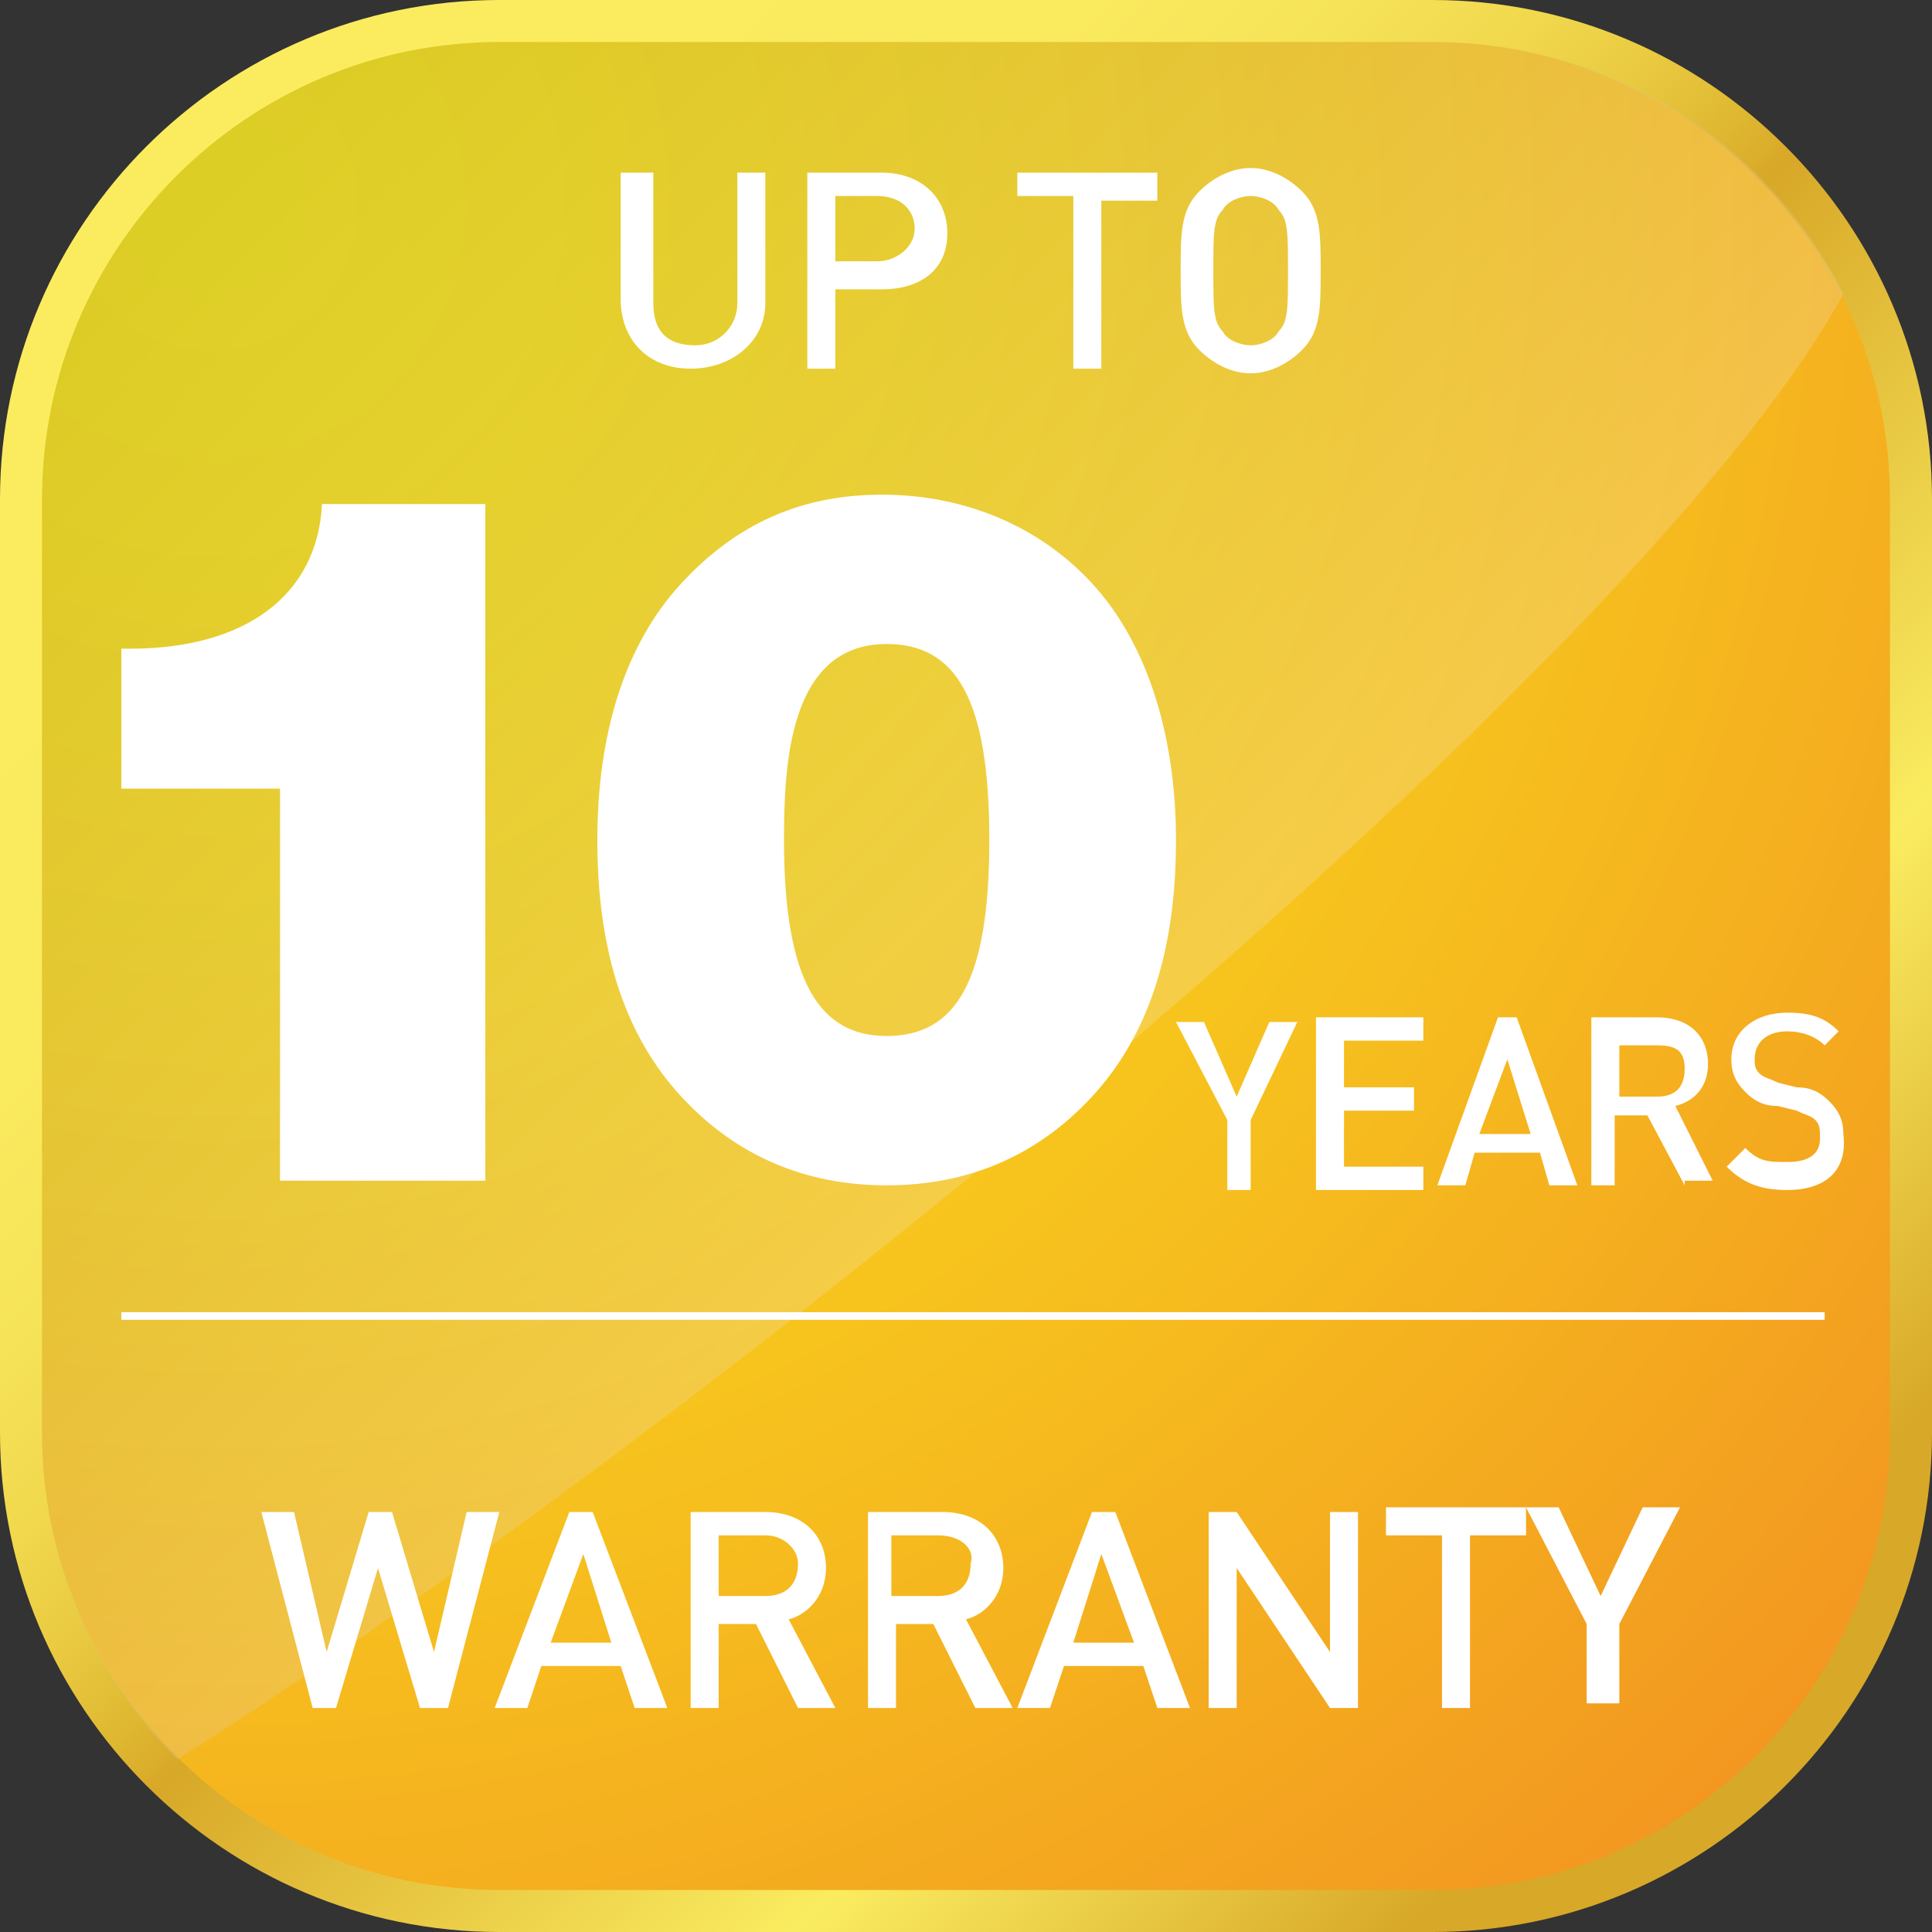
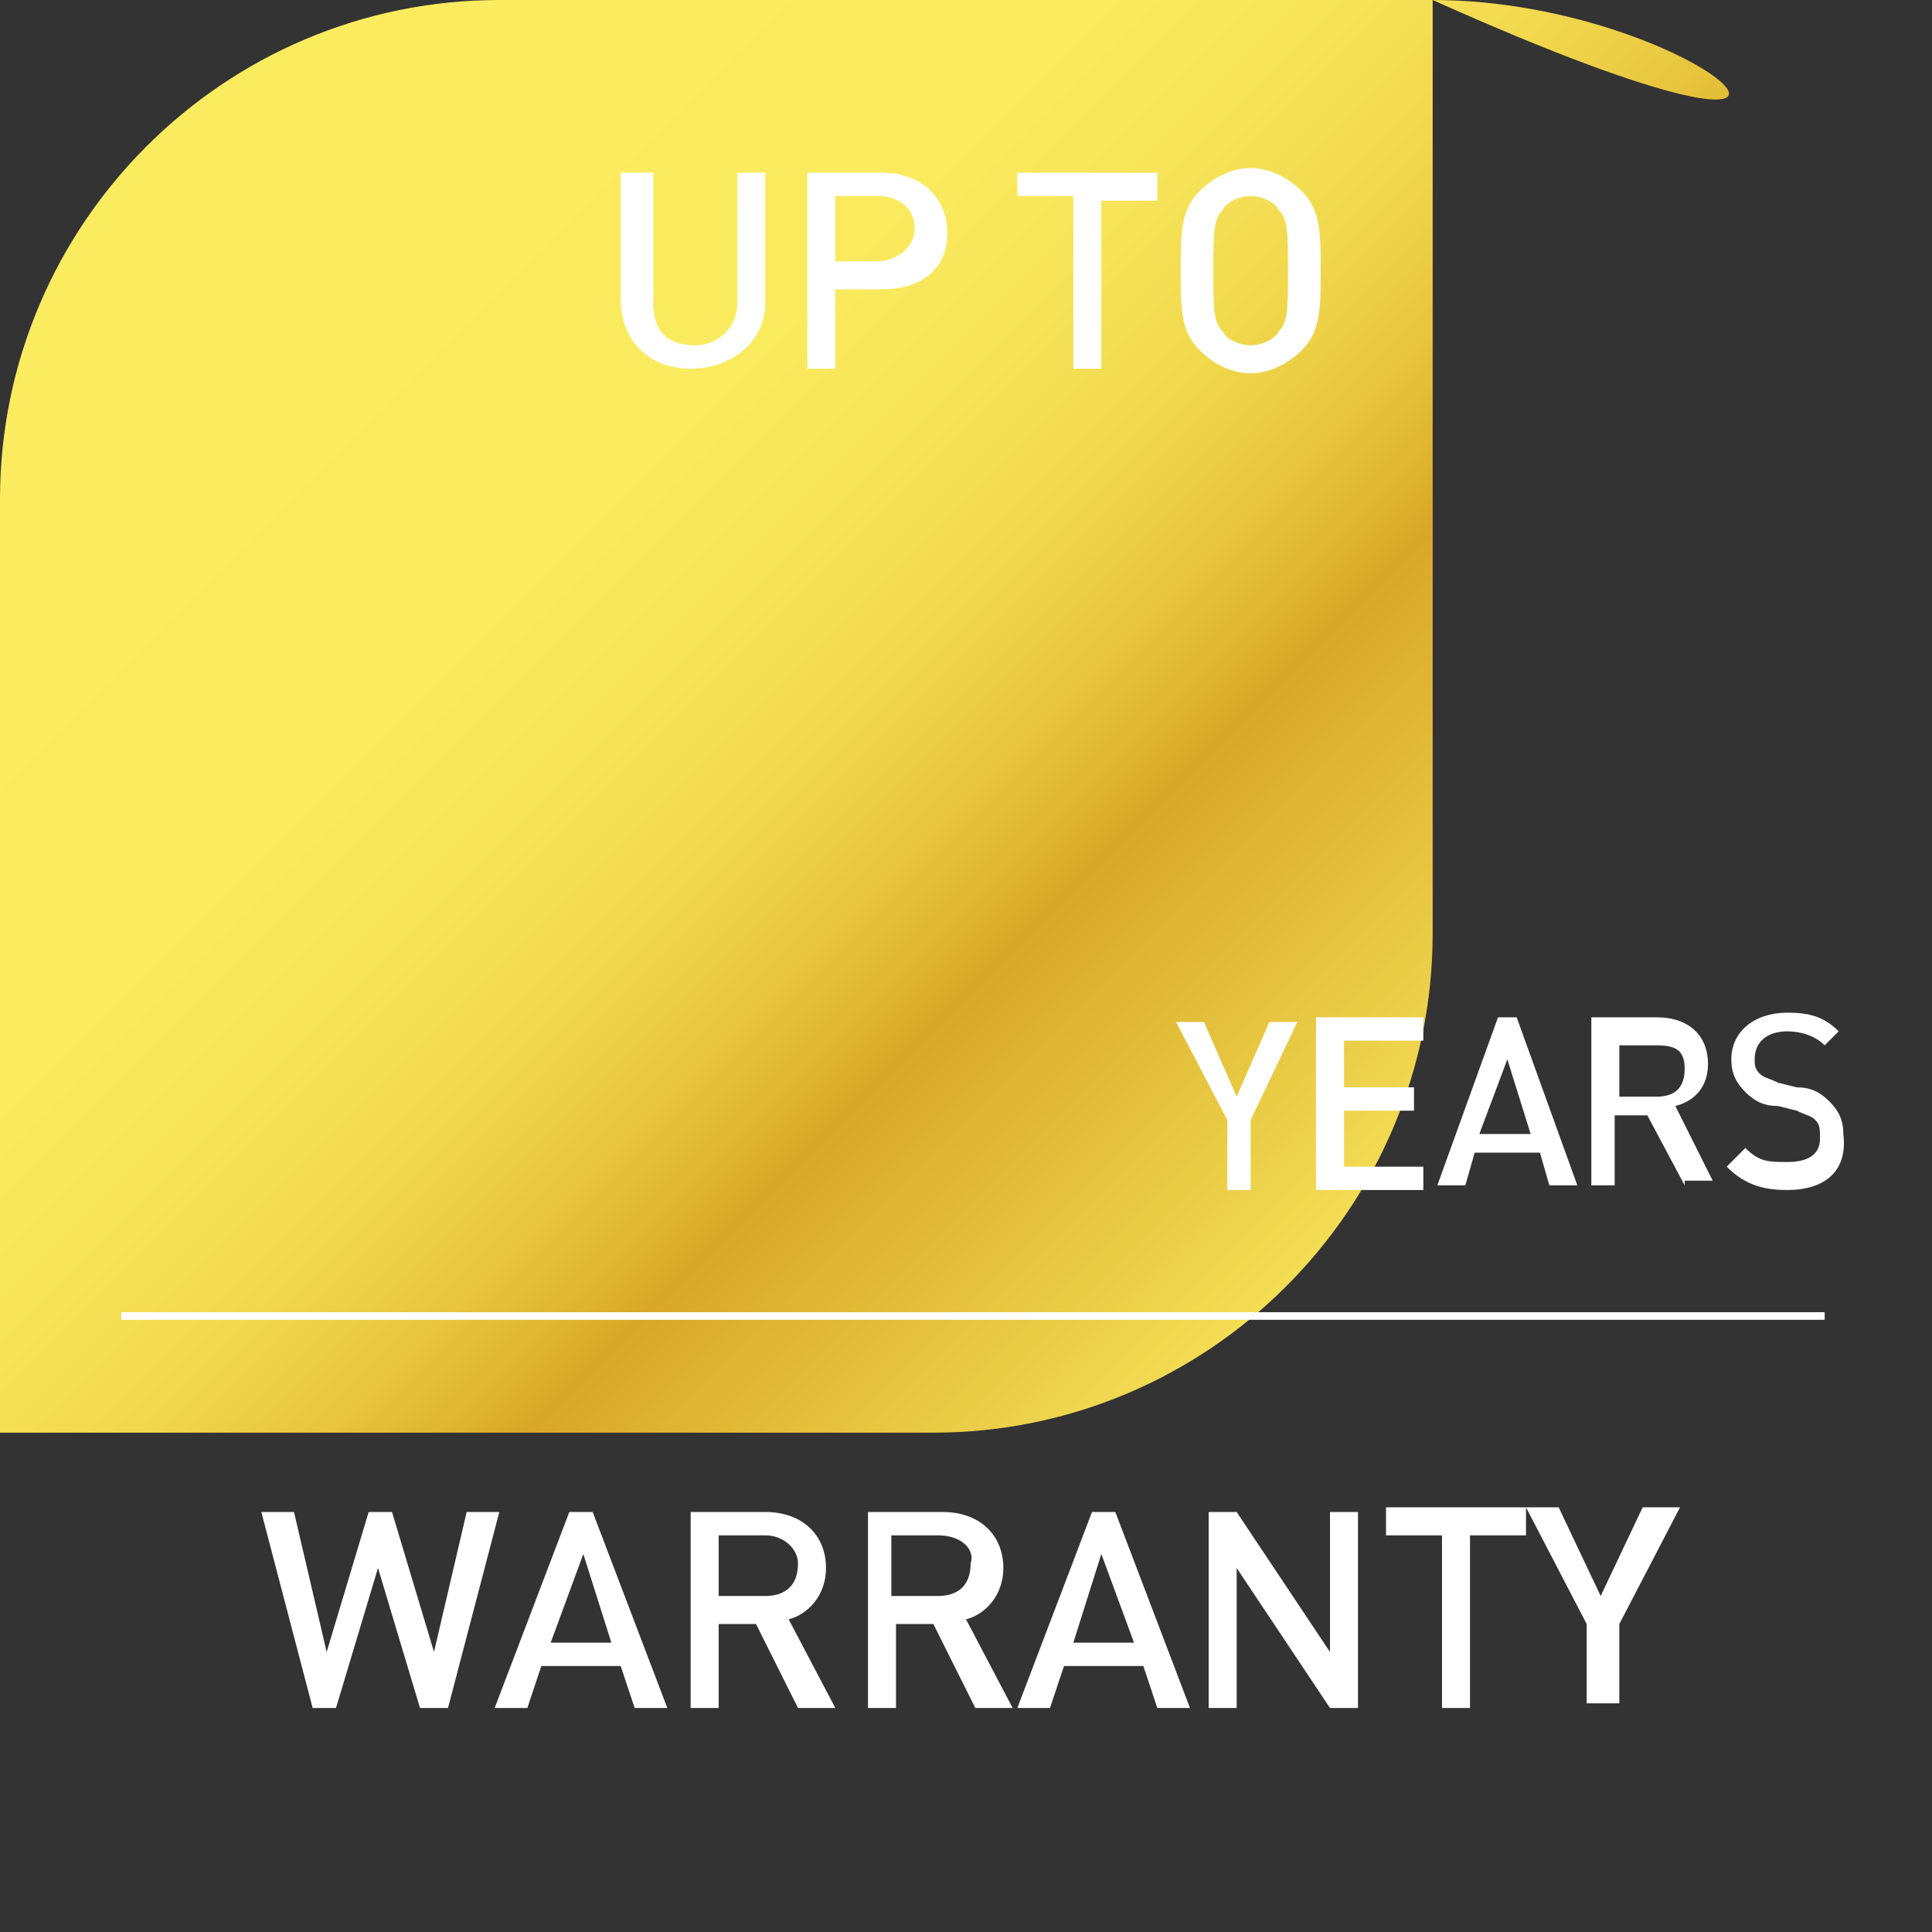
<svg xmlns="http://www.w3.org/2000/svg" xmlns:xlink="http://www.w3.org/1999/xlink" xml:space="preserve" id="Layer_1" x="0" y="0" enable-background="new 0 0 41.4 41.4" version="1.1" viewBox="0 0 41.4 41.4">
  <rect x="0" y="0" width="41.4" height="41.4" fill="#333333" stroke="none" />
  <style>.st5{fill:#fff}</style>
  <g>
    <g>
      <g>
        <defs>
-           <path id="SVGID_1_" d="M10.7 0C4.8 0 0 4.8 0 10.7v20c0 5.9 4.8 10.7 10.7 10.7h20c5.9 0 10.7-4.8 10.7-10.7v-20C41.4 4.8 36.6 0 30.7 0h-20z" />
+           <path id="SVGID_1_" d="M10.7 0C4.8 0 0 4.8 0 10.7v20h20c5.9 0 10.7-4.8 10.7-10.7v-20C41.4 4.8 36.6 0 30.7 0h-20z" />
        </defs>
        <clipPath id="SVGID_00000016037481647256600020000005571687053484163475_">
          <use xlink:href="#SVGID_1_" overflow="visible" />
        </clipPath>
        <linearGradient id="SVGID_00000075154921176753184010000012507596250729716107_" x1="-284.029" x2="-283.292" y1="417.065" y2="417.065" gradientTransform="scale(57.488 -57.488) rotate(-45.54 -638.884 -129.966)" gradientUnits="userSpaceOnUse">
          <stop offset="0" stop-color="#fbec5f" />
          <stop offset=".217" stop-color="#faea5e" />
          <stop offset=".309" stop-color="#f6e358" />
          <stop offset=".378" stop-color="#f1d84d" />
          <stop offset=".435" stop-color="#e9c940" />
          <stop offset=".484" stop-color="#dfb731" />
          <stop offset=".515" stop-color="#d8a828" />
          <stop offset=".787" stop-color="#faec60" />
          <stop offset="1" stop-color="#d8a828" />
        </linearGradient>
        <path fill="url(#SVGID_00000075154921176753184010000012507596250729716107_)" d="m21.1-20.7 41 41.8-41.8 41-41-41.8z" clip-path="url(#SVGID_00000016037481647256600020000005571687053484163475_)" />
      </g>
      <g>
        <defs>
-           <path id="SVGID_00000147899532122019437130000013802247720498221209_" d="M10.7.9C5.3.9.9 5.3.9 10.7v20c0 5.4 4.4 9.8 9.8 9.8h20c5.4 0 9.8-4.4 9.8-9.8v-20c0-5.4-4.4-9.8-9.8-9.8h-20z" />
-         </defs>
+           </defs>
        <clipPath id="SVGID_00000138574313755453905820000013307314692309974940_">
          <use xlink:href="#SVGID_00000147899532122019437130000013802247720498221209_" overflow="visible" />
        </clipPath>
        <radialGradient id="SVGID_00000145044065094778918460000009920517121528278148_" cx="-284.723" cy="416.838" r=".737" gradientTransform="matrix(65.952 0 0 -65.952 18782.893 27496.307)" gradientUnits="userSpaceOnUse">
          <stop offset="0" stop-color="#fbe916" />
          <stop offset=".005" stop-color="#fbe916" />
          <stop offset=".144" stop-color="#fbe317" />
          <stop offset=".353" stop-color="#f9d51a" />
          <stop offset=".605" stop-color="#f6be1e" />
          <stop offset=".889" stop-color="#f39d20" />
          <stop offset="1" stop-color="#f28f20" />
        </radialGradient>
        <path fill="url(#SVGID_00000145044065094778918460000009920517121528278148_)" d="M.9.9h39.6v39.6H.9z" clip-path="url(#SVGID_00000138574313755453905820000013307314692309974940_)" />
      </g>
      <g>
        <defs>
          <path id="SVGID_00000044155441859176539970000011821048938098317237_" d="M0 0h41.4v41.4H0z" />
        </defs>
        <clipPath id="SVGID_00000098932924875503427440000007321774343106282422_">
          <use xlink:href="#SVGID_00000044155441859176539970000011821048938098317237_" overflow="visible" />
        </clipPath>
        <g clip-path="url(#SVGID_00000098932924875503427440000007321774343106282422_)" opacity=".2">
          <g>
            <defs>
-               <path id="SVGID_00000074441844970774358600000009164466569788360835_" d="M.9.9h38.6v36.8H.9z" />
-             </defs>
+               </defs>
            <clipPath id="SVGID_00000118364142540968870350000015139099108277633204_">
              <use xlink:href="#SVGID_00000074441844970774358600000009164466569788360835_" overflow="visible" />
            </clipPath>
            <g clip-path="url(#SVGID_00000118364142540968870350000015139099108277633204_)">
              <defs>
                <path id="SVGID_00000045586265622409503760000009689191913876215174_" d="M10.7.9C5.3.9.9 5.3.9 10.7v20c0 2.7 1.1 5.2 2.9 7C14.6 30.9 35 14.5 39.5 6.3 37.9 3.1 34.6.9 30.7.9h-20z" />
              </defs>
              <clipPath id="SVGID_00000131362326281729747510000016551606486615201723_">
                <use xlink:href="#SVGID_00000045586265622409503760000009689191913876215174_" overflow="visible" />
              </clipPath>
              <linearGradient id="SVGID_00000021117356145207265770000013697965064563357087_" x1="-285.608" x2="-284.871" y1="418.598" y2="418.598" gradientTransform="scale(-41.204 41.204) rotate(-45 -647.684 -134.413)" gradientUnits="userSpaceOnUse">
                <stop offset="0" stop-color="#fff" />
                <stop offset=".173" stop-color="#dedcdc" />
                <stop offset=".532" stop-color="#a4a1a1" />
                <stop offset="1" stop-color="#616261" />
              </linearGradient>
              <path fill="url(#SVGID_00000021117356145207265770000013697965064563357087_)" d="m20.2 57-37.7-37.7 37.7-37.7 37.7 37.7z" clip-path="url(#SVGID_00000131362326281729747510000016551606486615201723_)" />
            </g>
          </g>
        </g>
      </g>
    </g>
    <g>
      <path d="M9.6 36.6H9l-.9-3-.9 3h-.5l-1.1-4.2h.7l.7 3 .9-3h.5l.9 3 .7-3h.7l-1.1 4.2zM13.6 36.6l-.3-.9h-1.7l-.3.9h-.7l1.6-4.2h.5l1.6 4.2h-.7zm-1.1-3.3-.7 1.9h1.3l-.6-1.9zM17.1 36.6l-.9-1.8h-.8v1.8h-.6v-4.2h1.6c.8 0 1.3.5 1.3 1.2 0 .6-.4 1-.8 1.1l1 1.9h-.8zm-.7-3.7h-1v1.3h1c.4 0 .7-.2.7-.7 0-.3-.3-.6-.7-.6zM20.9 36.6l-.9-1.8h-.8v1.8h-.6v-4.2h1.6c.8 0 1.3.5 1.3 1.2 0 .6-.4 1-.8 1.1l1 1.9h-.8zm-.8-3.7h-1v1.3h1c.4 0 .7-.2.7-.7.1-.3-.2-.6-.7-.6zM24.8 36.6l-.3-.9h-1.7l-.3.9h-.7l1.6-4.2h.5l1.6 4.2h-.7zm-1.2-3.3-.6 1.9h1.3l-.7-1.9zM28.5 36.6l-2-3v3h-.6v-4.2h.6l2 3v-3h.6v4.2h-.6zM31.5 32.9v3.7h-.6v-3.7h-1.2v-.6h3v.6h-1.2zM34.7 34.8v1.7H34v-1.7l-1.3-2.5h.7l.9 1.9.9-1.9h.8l-1.3 2.5z" class="st5" />
    </g>
    <g>
      <path d="M14.8 7.9c-.9 0-1.5-.6-1.5-1.5V3.7h.7v2.8c0 .6.3.9.9.9.5 0 .9-.4.9-.9V3.7h.6v2.8c0 .8-.7 1.4-1.6 1.4zM18.9 6.2h-1v1.7h-.6V3.7h1.6c.8 0 1.4.5 1.4 1.3s-.6 1.2-1.4 1.2zm-.1-2h-.9v1.4h.9c.4 0 .8-.3.8-.7s-.3-.7-.8-.7zM23.6 4.2v3.7H23V4.2h-1.2v-.5h3v.6h-1.2zM27.9 7.5c-.3.3-.7.5-1.1.5s-.8-.2-1.1-.5c-.4-.4-.4-.9-.4-1.7 0-.8 0-1.3.4-1.7.3-.3.7-.5 1.1-.5s.8.2 1.1.5c.4.4.4.9.4 1.7 0 .8 0 1.3-.4 1.7zm-.5-3c-.1-.2-.4-.3-.6-.3s-.5.1-.6.3c-.2.2-.2.5-.2 1.3s0 1.1.2 1.3c.1.2.4.3.6.3s.5-.1.6-.3c.2-.2.2-.5.2-1.3s0-1.1-.2-1.3z" class="st5" />
    </g>
    <g>
      <path d="M26.8 24v1.5h-.5V24l-1.1-2.1h.6l.7 1.6.7-1.6h.6l-1 2.1zM28.2 25.4v-3.6h2.3v.5h-1.7v1h1.5v.5h-1.5V25h1.7v.5h-2.3zM33.2 25.4l-.2-.7h-1.4l-.2.7h-.6l1.3-3.6h.4l1.3 3.6h-.6zm-.9-2.7-.6 1.6h1.1l-.5-1.6zM36.1 25.4l-.8-1.5h-.7v1.5h-.5v-3.6h1.4c.7 0 1.1.4 1.1 1 0 .5-.3.8-.7.9l.8 1.6h-.6zm-.6-3h-.8v1.1h.8c.4 0 .6-.2.6-.6s-.2-.5-.6-.5zM38.3 25.5c-.5 0-.9-.1-1.3-.5l.4-.4c.3.3.5.3.9.3.5 0 .7-.2.7-.5 0-.2 0-.3-.1-.4-.1-.1-.2-.1-.4-.2l-.4-.1c-.3 0-.5-.1-.7-.3-.2-.2-.3-.4-.3-.7 0-.6.5-1 1.2-1 .5 0 .8.1 1.1.4l-.3.3c-.2-.2-.5-.3-.8-.3-.4 0-.7.2-.7.6 0 .1 0 .2.1.3.1.1.2.1.4.2l.4.1c.3 0 .5.1.7.3.2.2.3.4.3.7.1.8-.4 1.2-1.2 1.2z" class="st5" />
    </g>
    <path fill="none" stroke="#fff" stroke-miterlimit="10" stroke-width=".163" d="M2.6 28.2h36.5" />
    <g>
-       <path d="M10.4 10.8v14.5H6v-8.4H2.6v-3h.2c2.4 0 4-1.1 4.1-3.1h3.5zM23.4 12.5c1.2 1.3 1.8 3.3 1.8 5.5 0 2.4-.6 4.2-1.8 5.5-1.2 1.3-2.7 1.9-4.4 1.9-1.7 0-3.2-.6-4.4-1.9-1.2-1.3-1.8-3.1-1.8-5.5 0-2.3.6-4.2 1.8-5.5 1.2-1.3 2.6-1.9 4.3-1.9 1.8 0 3.4.7 4.5 1.9M19 22.2c1.5 0 2.2-1.2 2.2-4.2s-.7-4.2-2.2-4.2c-2.1 0-2.2 2.6-2.2 4.2 0 3.1.8 4.2 2.2 4.2" class="st5" />
-     </g>
+       </g>
  </g>
</svg>